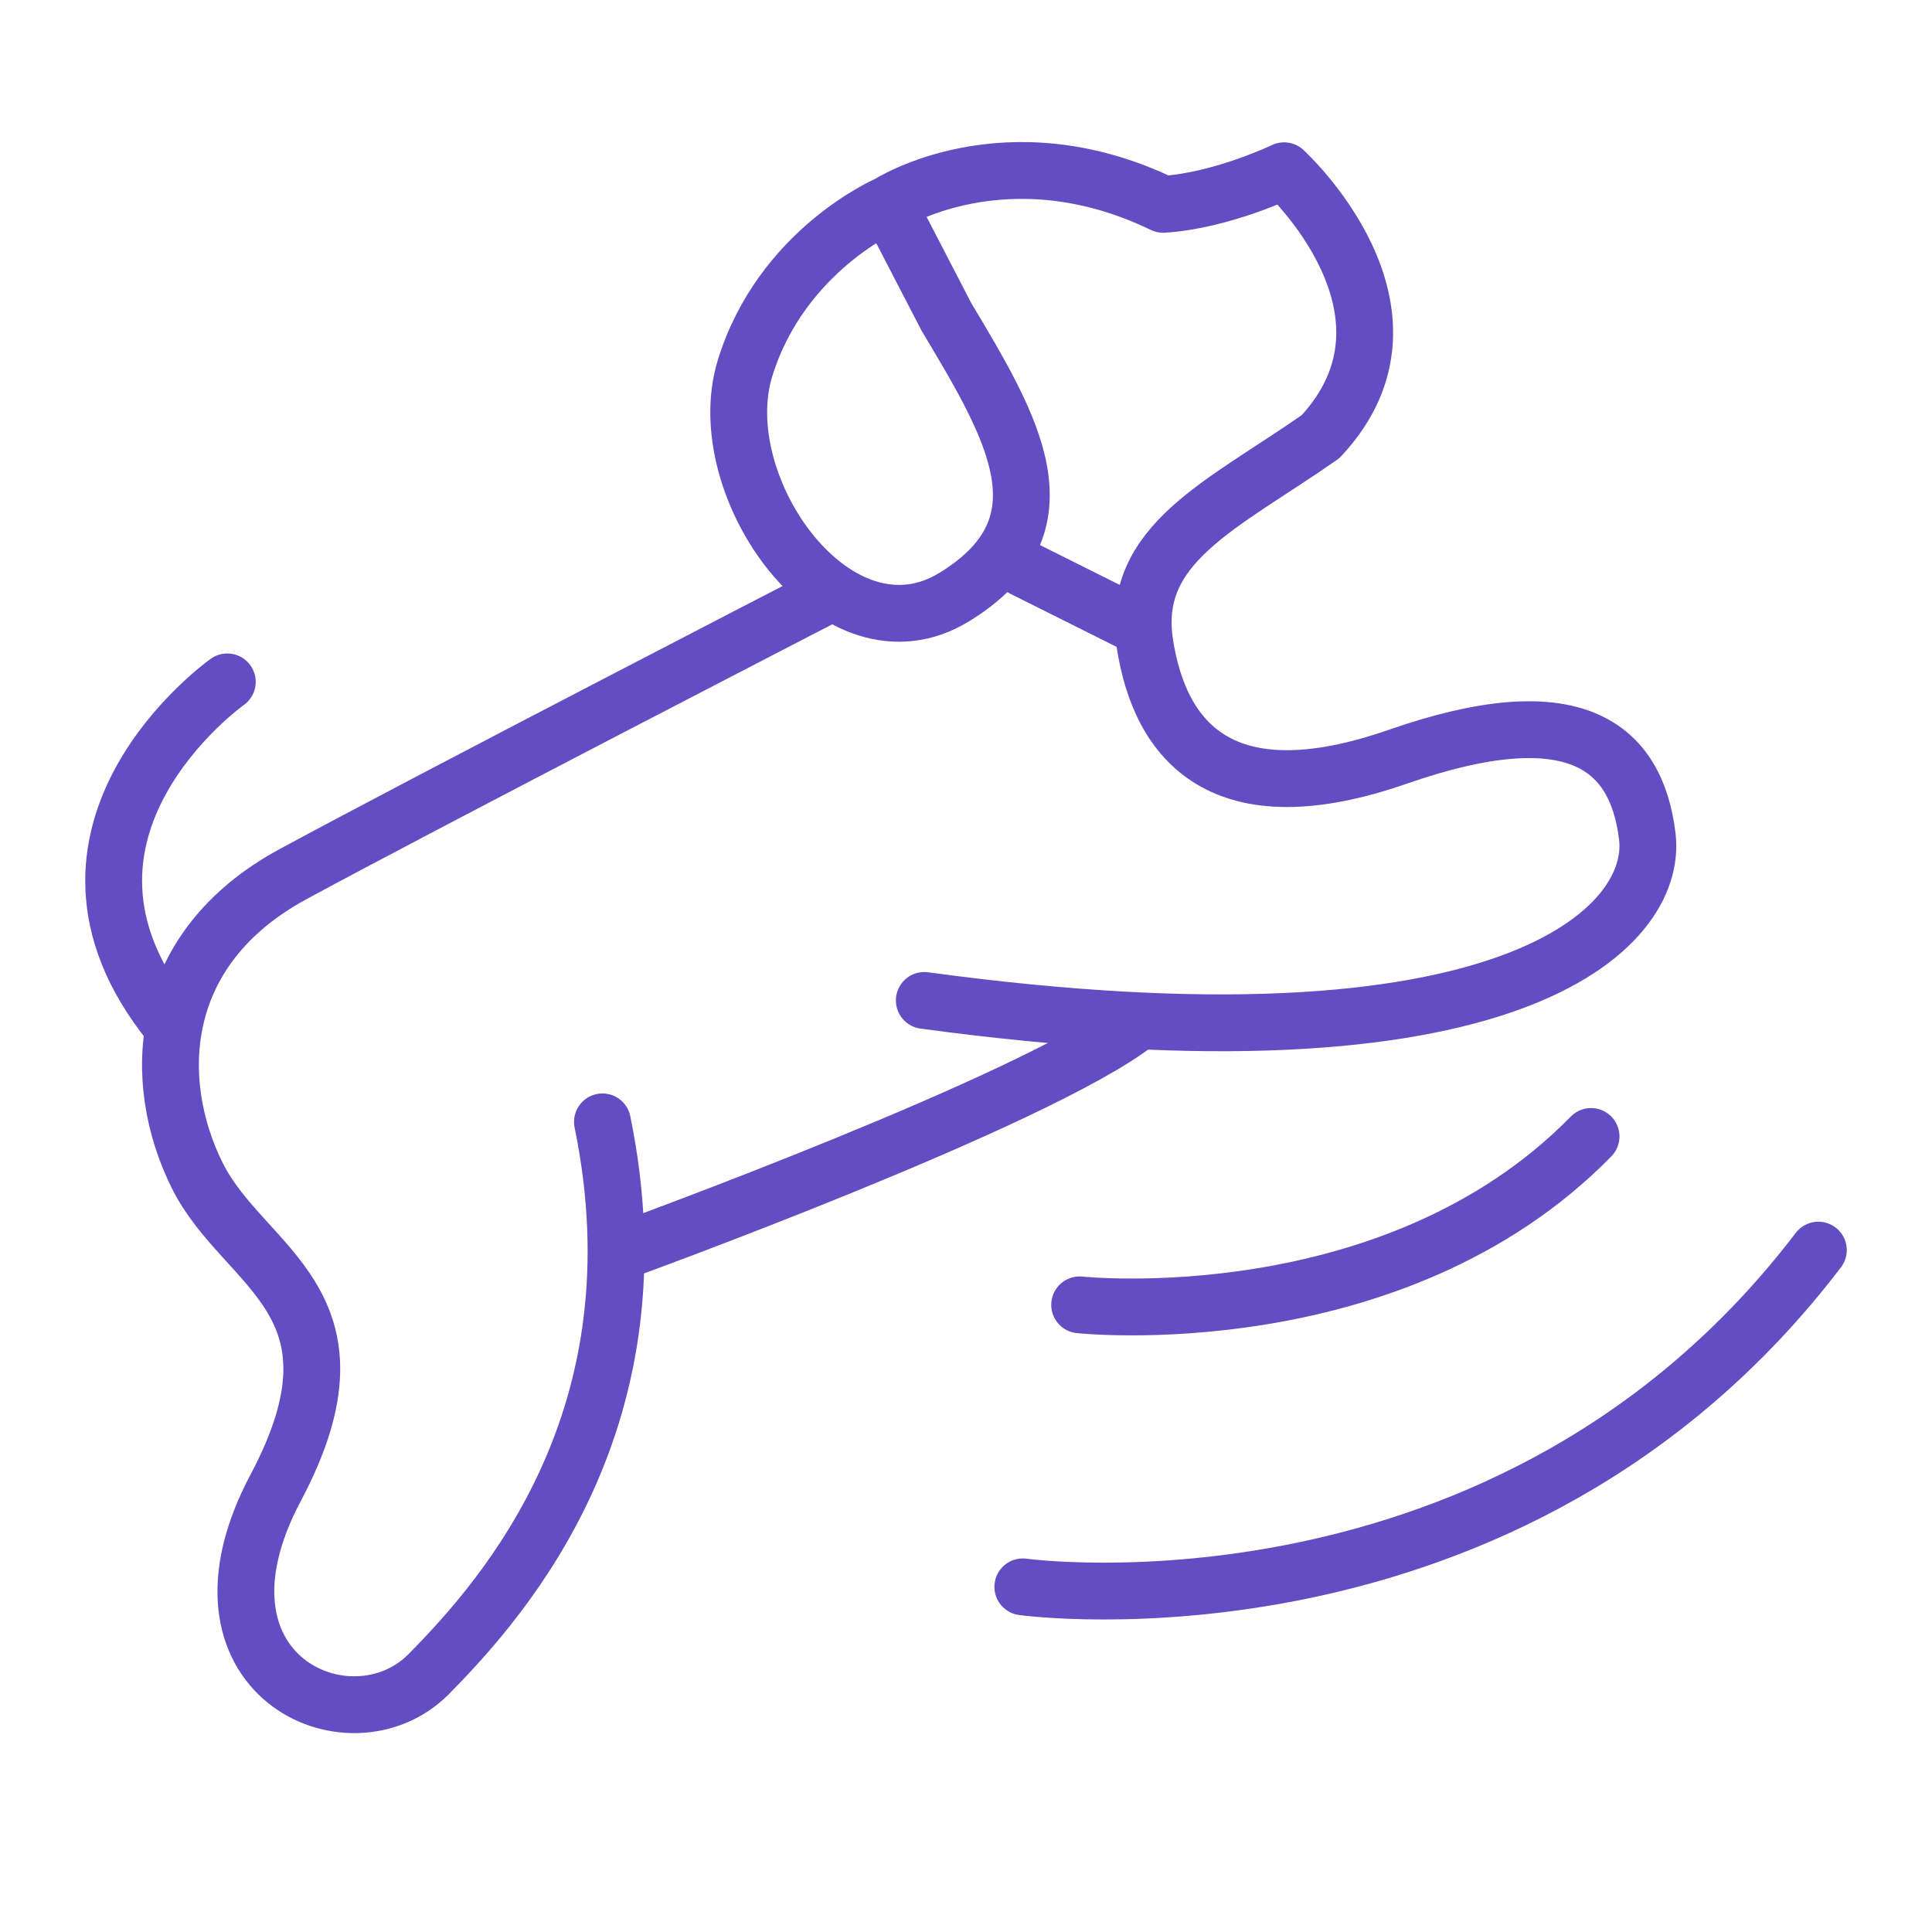
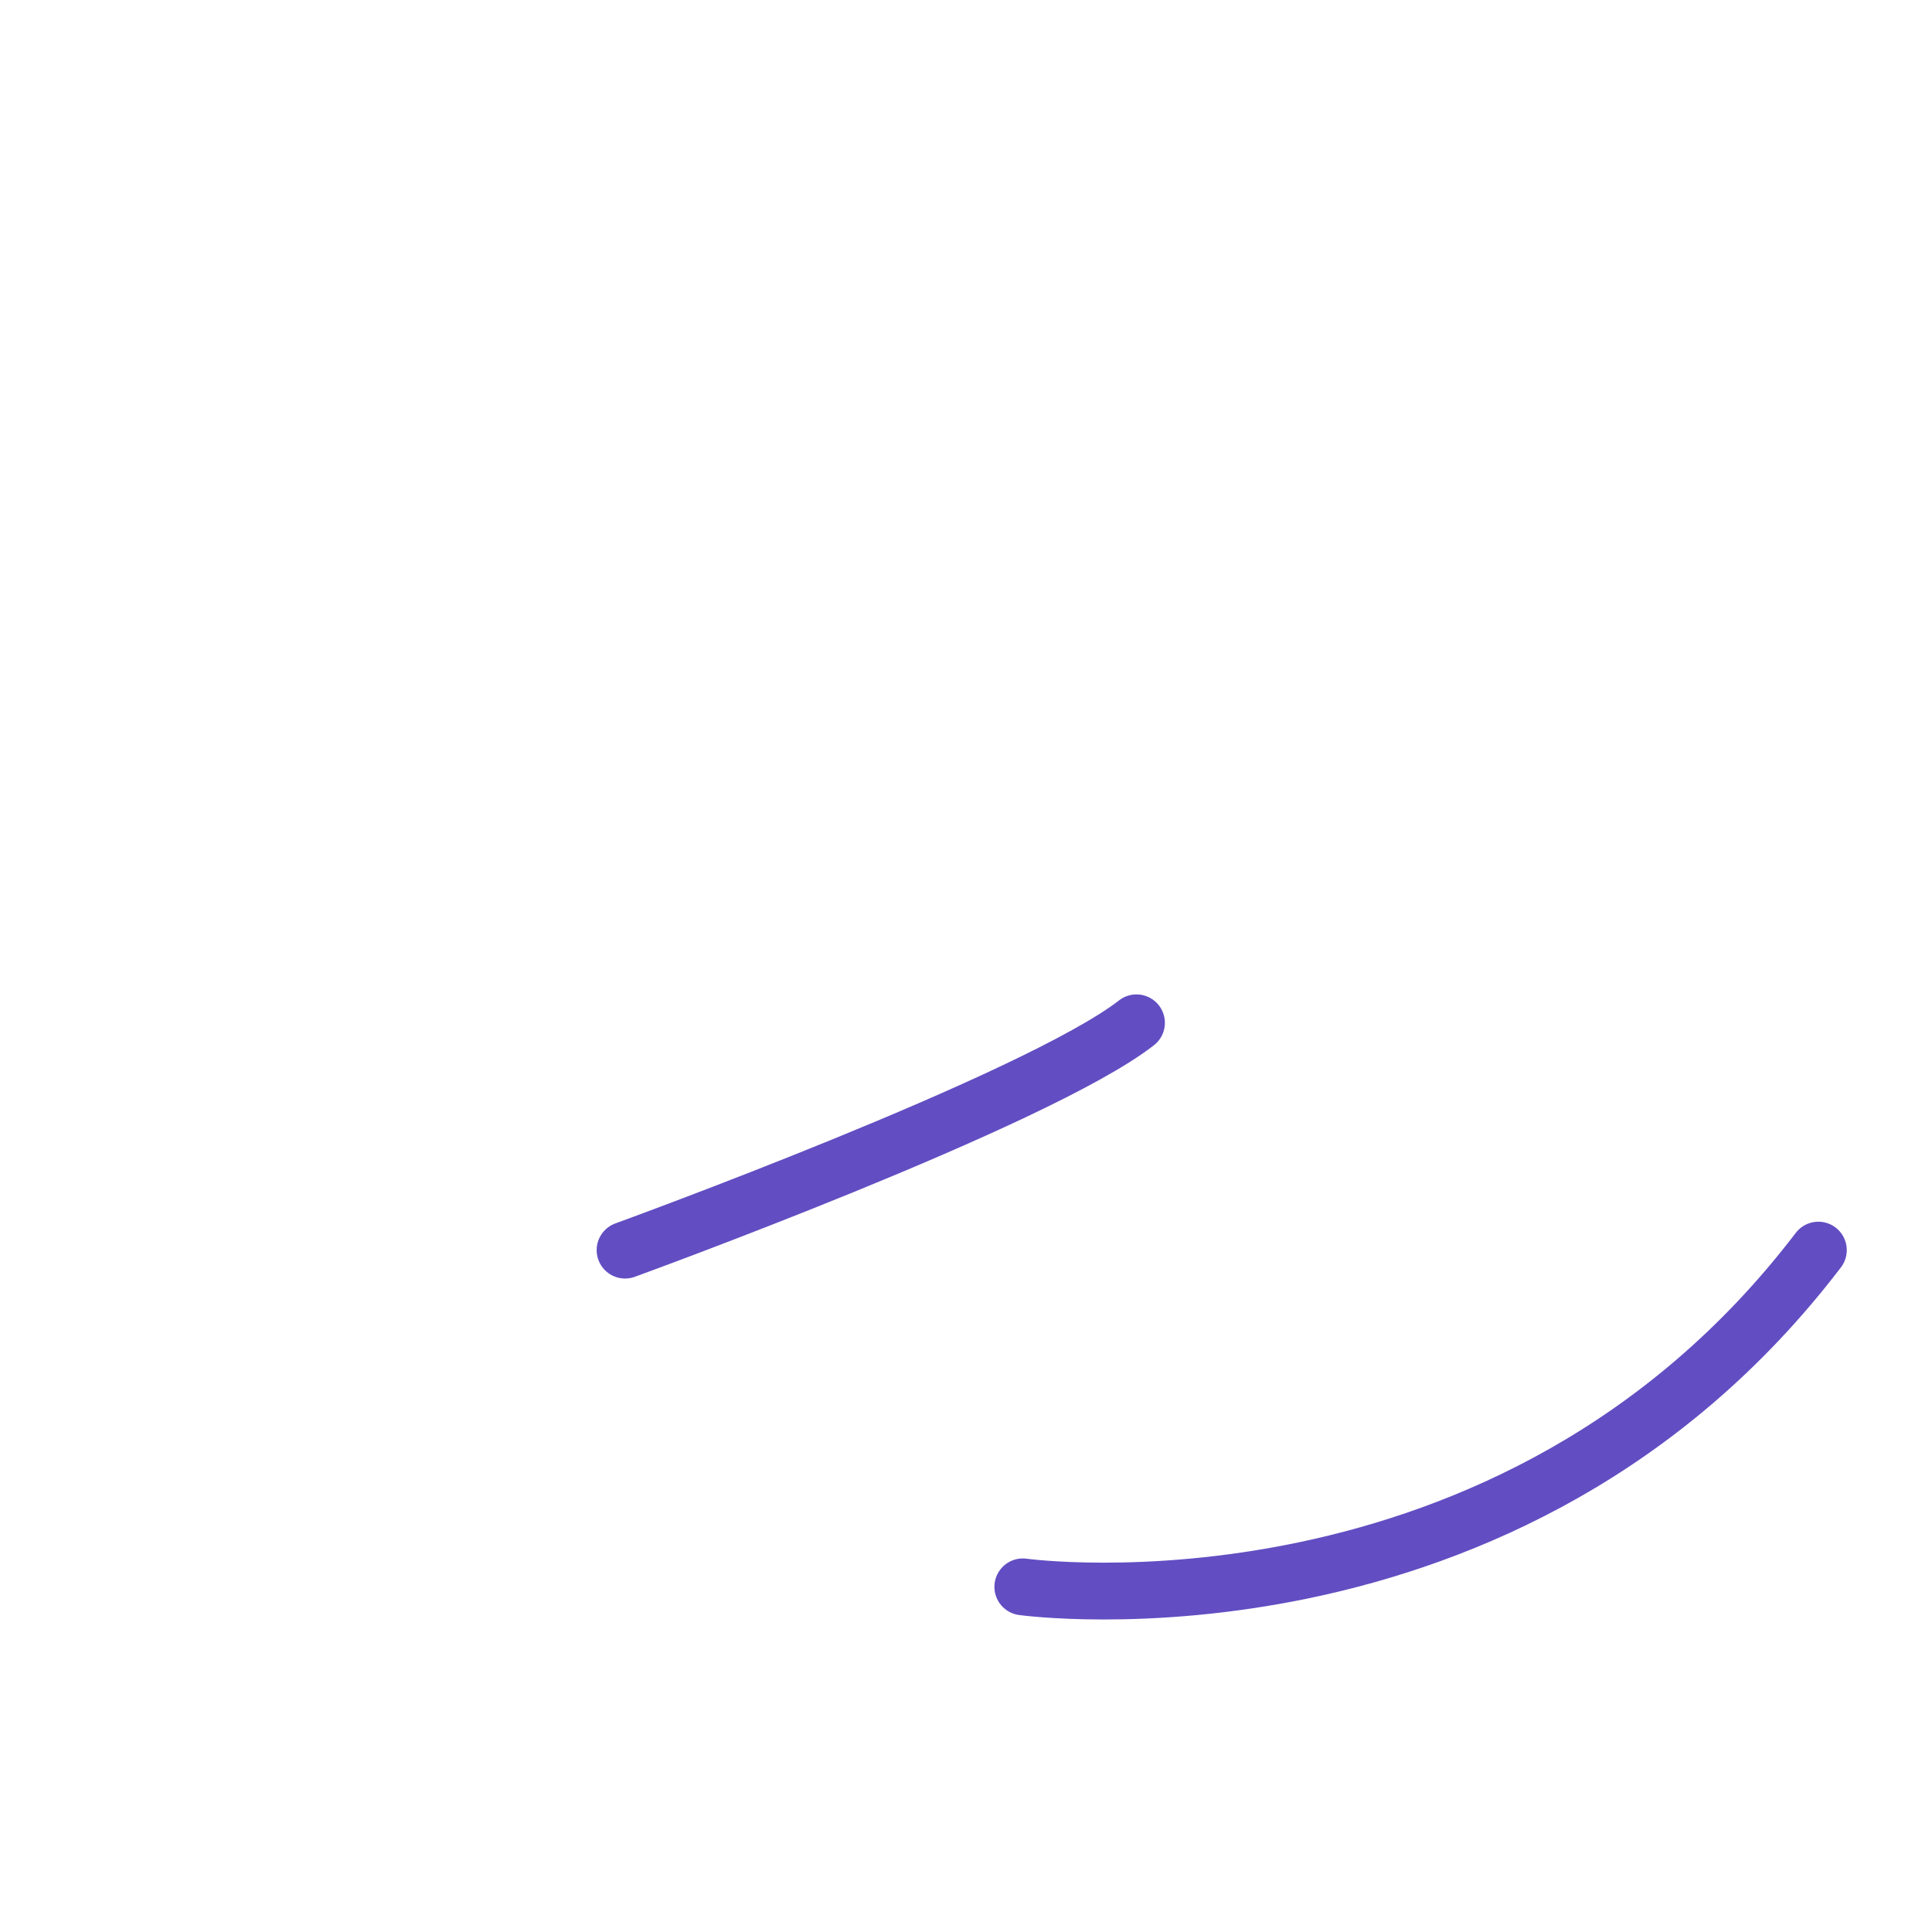
<svg xmlns="http://www.w3.org/2000/svg" width="34" height="34" viewBox="0 0 34 34" fill="none">
-   <path d="M16.266 17.606C26.598 19.011 29.183 16.328 28.99 14.722C28.797 13.116 27.697 12.239 24.603 13.316C21.509 14.394 20.409 13.052 20.145 11.309C19.89 9.566 21.498 8.9 23.239 7.685C25.305 5.477 22.598 3.005 22.598 3.005C22.598 3.005 21.498 3.533 20.47 3.596C17.692 2.255 15.625 3.596 15.625 3.596C15.625 3.596 13.752 4.399 13.111 6.481C12.47 8.562 14.729 11.774 16.796 10.506C18.862 9.238 17.814 7.516 16.653 5.572L15.635 3.607" stroke="#624EC2" stroke-miterlimit="10" stroke-linecap="round" stroke-linejoin="round" />
-   <path d="M14.5 10.5C14.5 10.5 7.598 14.061 5.156 15.384C2.713 16.708 2.654 19.047 3.472 20.689C4.289 22.331 6.594 22.898 4.851 26.183C3.107 29.467 6.16 30.85 7.539 29.467C8.918 28.073 11.666 24.919 10.602 19.743" stroke="#624EC2" stroke-miterlimit="10" stroke-linecap="round" stroke-linejoin="round" />
  <path d="M11 22C11 22 18.247 19.366 20 18" stroke="#624EC2" stroke-miterlimit="10" stroke-linecap="round" stroke-linejoin="round" />
-   <path d="M4 12C4 12 0.284 14.633 2.983 18" stroke="#624EC2" stroke-miterlimit="10" stroke-linecap="round" stroke-linejoin="round" />
-   <path d="M18 10L20 11" stroke="#624EC2" stroke-miterlimit="10" stroke-linecap="round" stroke-linejoin="round" />
-   <path d="M19 22.963C19 22.963 24.516 23.557 28 20" stroke="#624EC2" stroke-miterlimit="10" stroke-linecap="round" stroke-linejoin="round" />
  <path d="M18 27.926C18 27.926 26.575 29.113 32 22" stroke="#624EC2" stroke-miterlimit="10" stroke-linecap="round" stroke-linejoin="round" />
</svg>